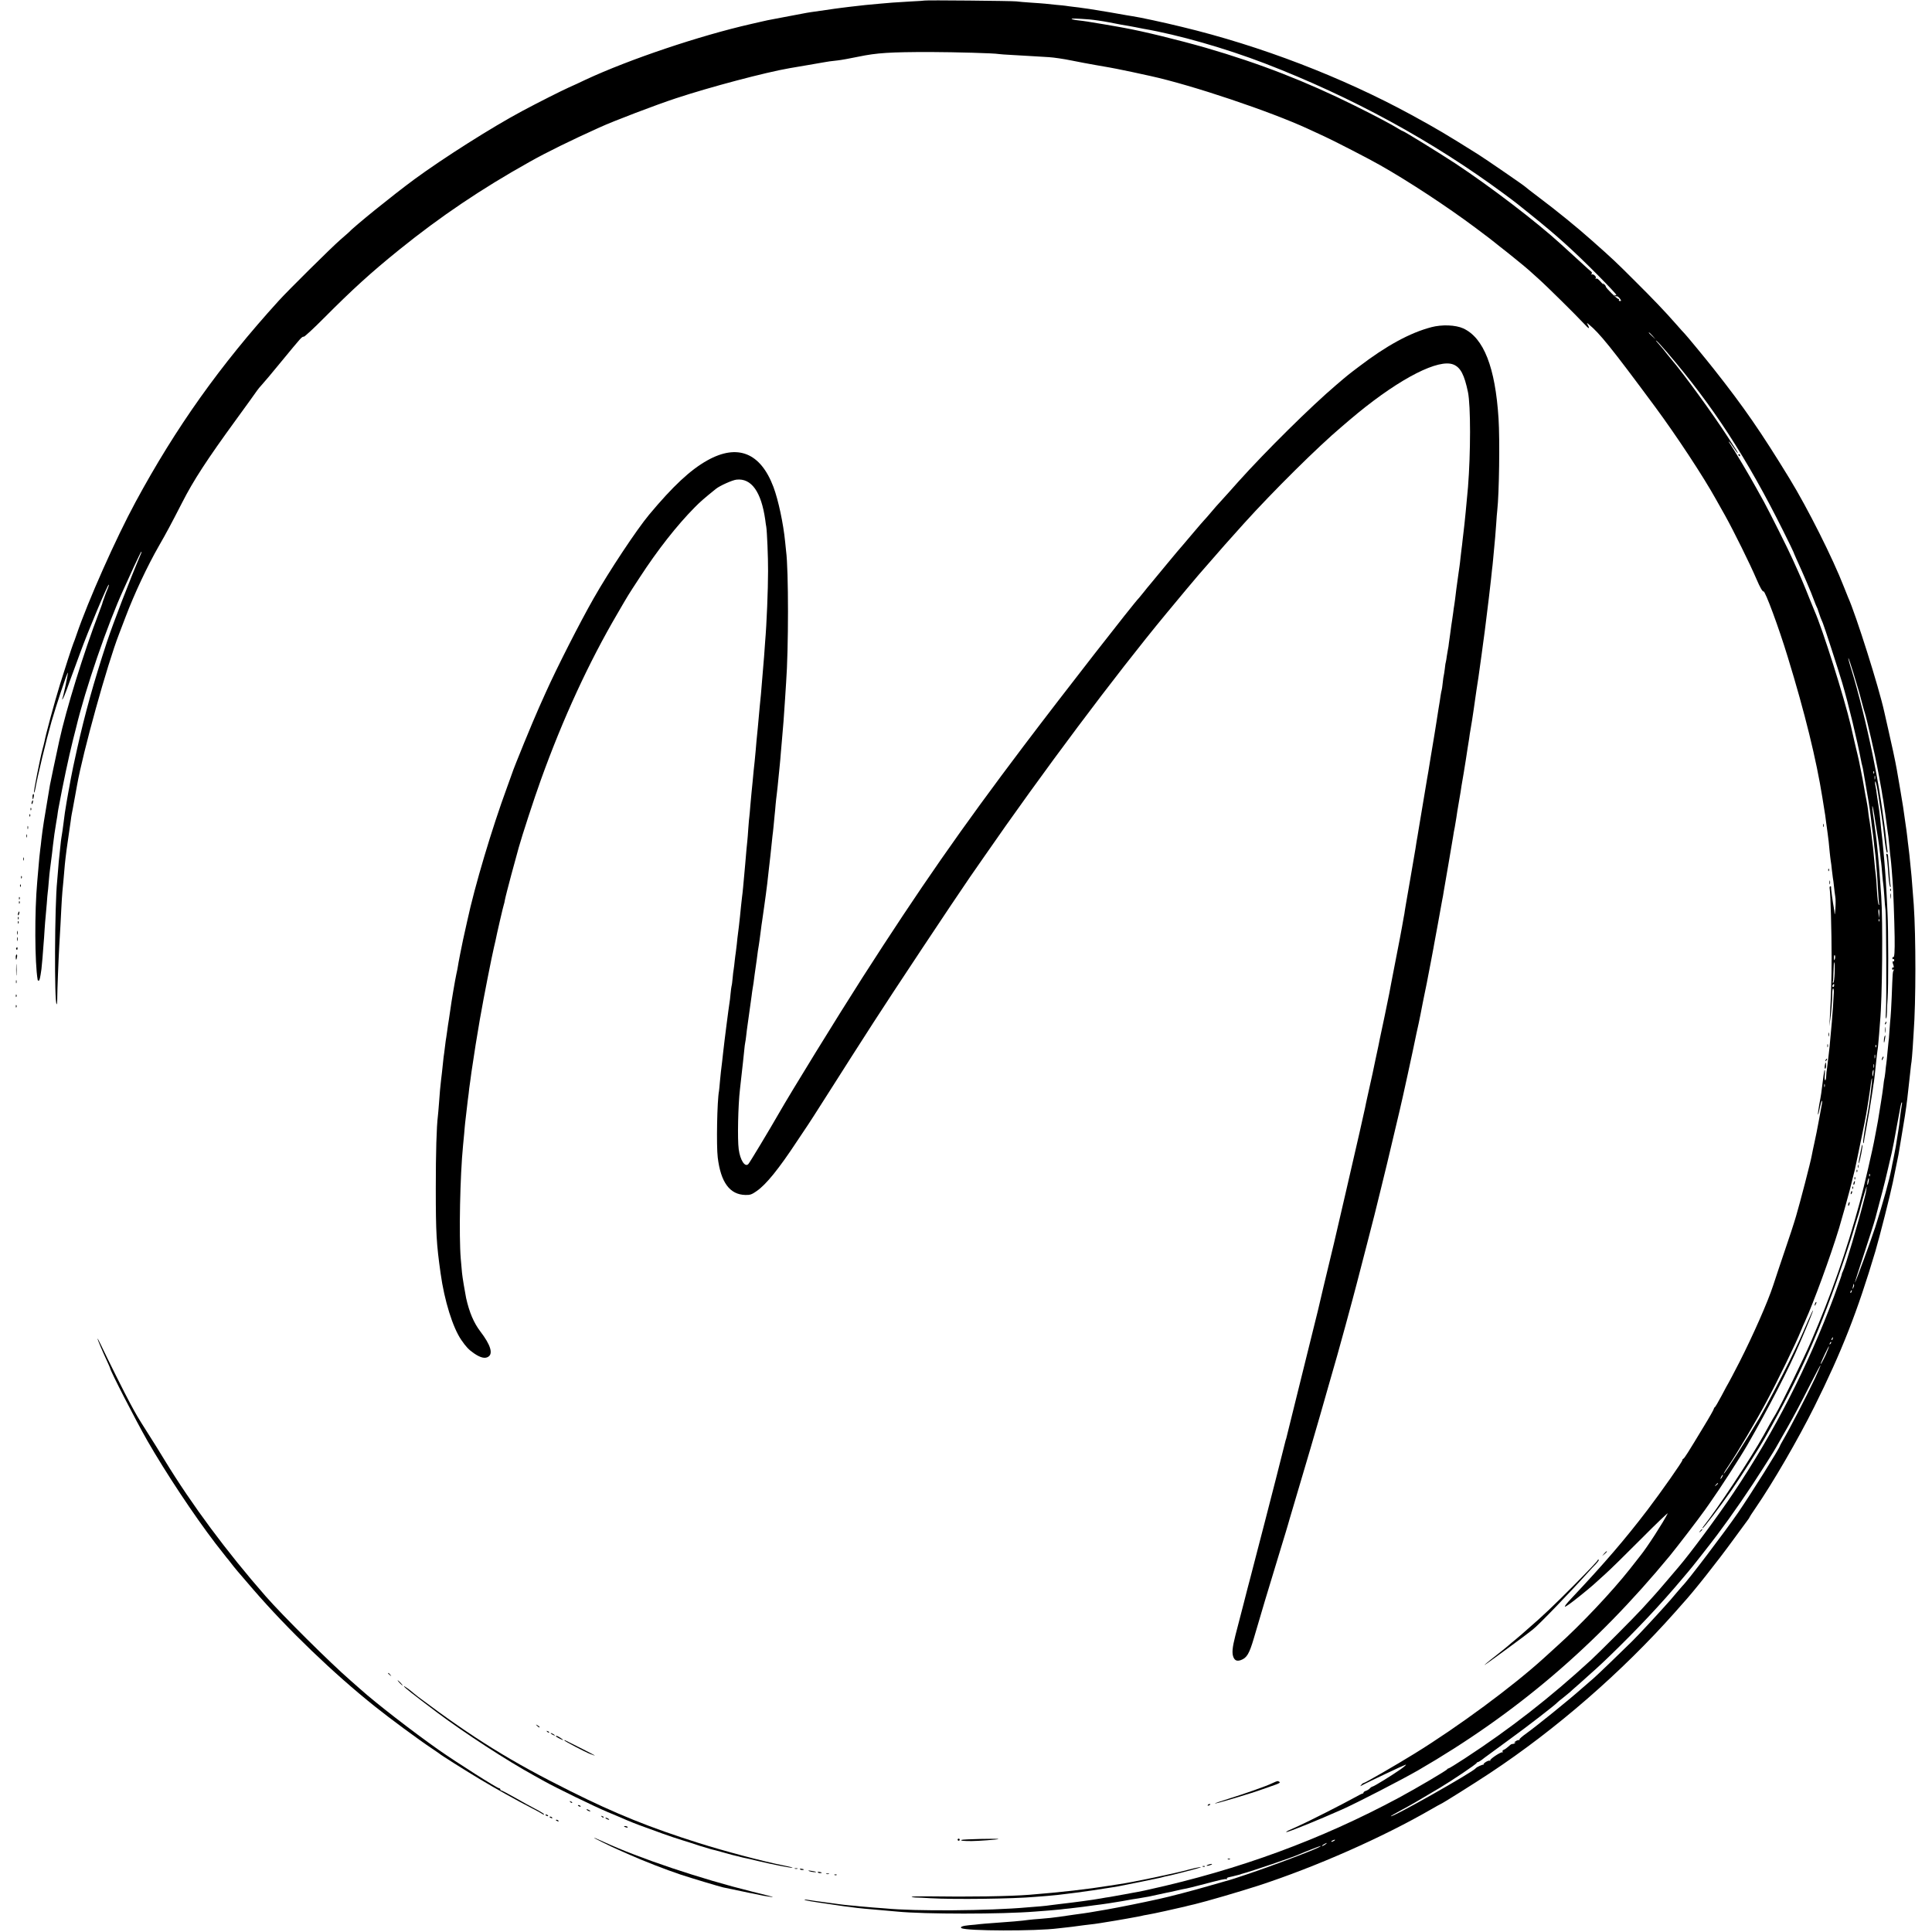
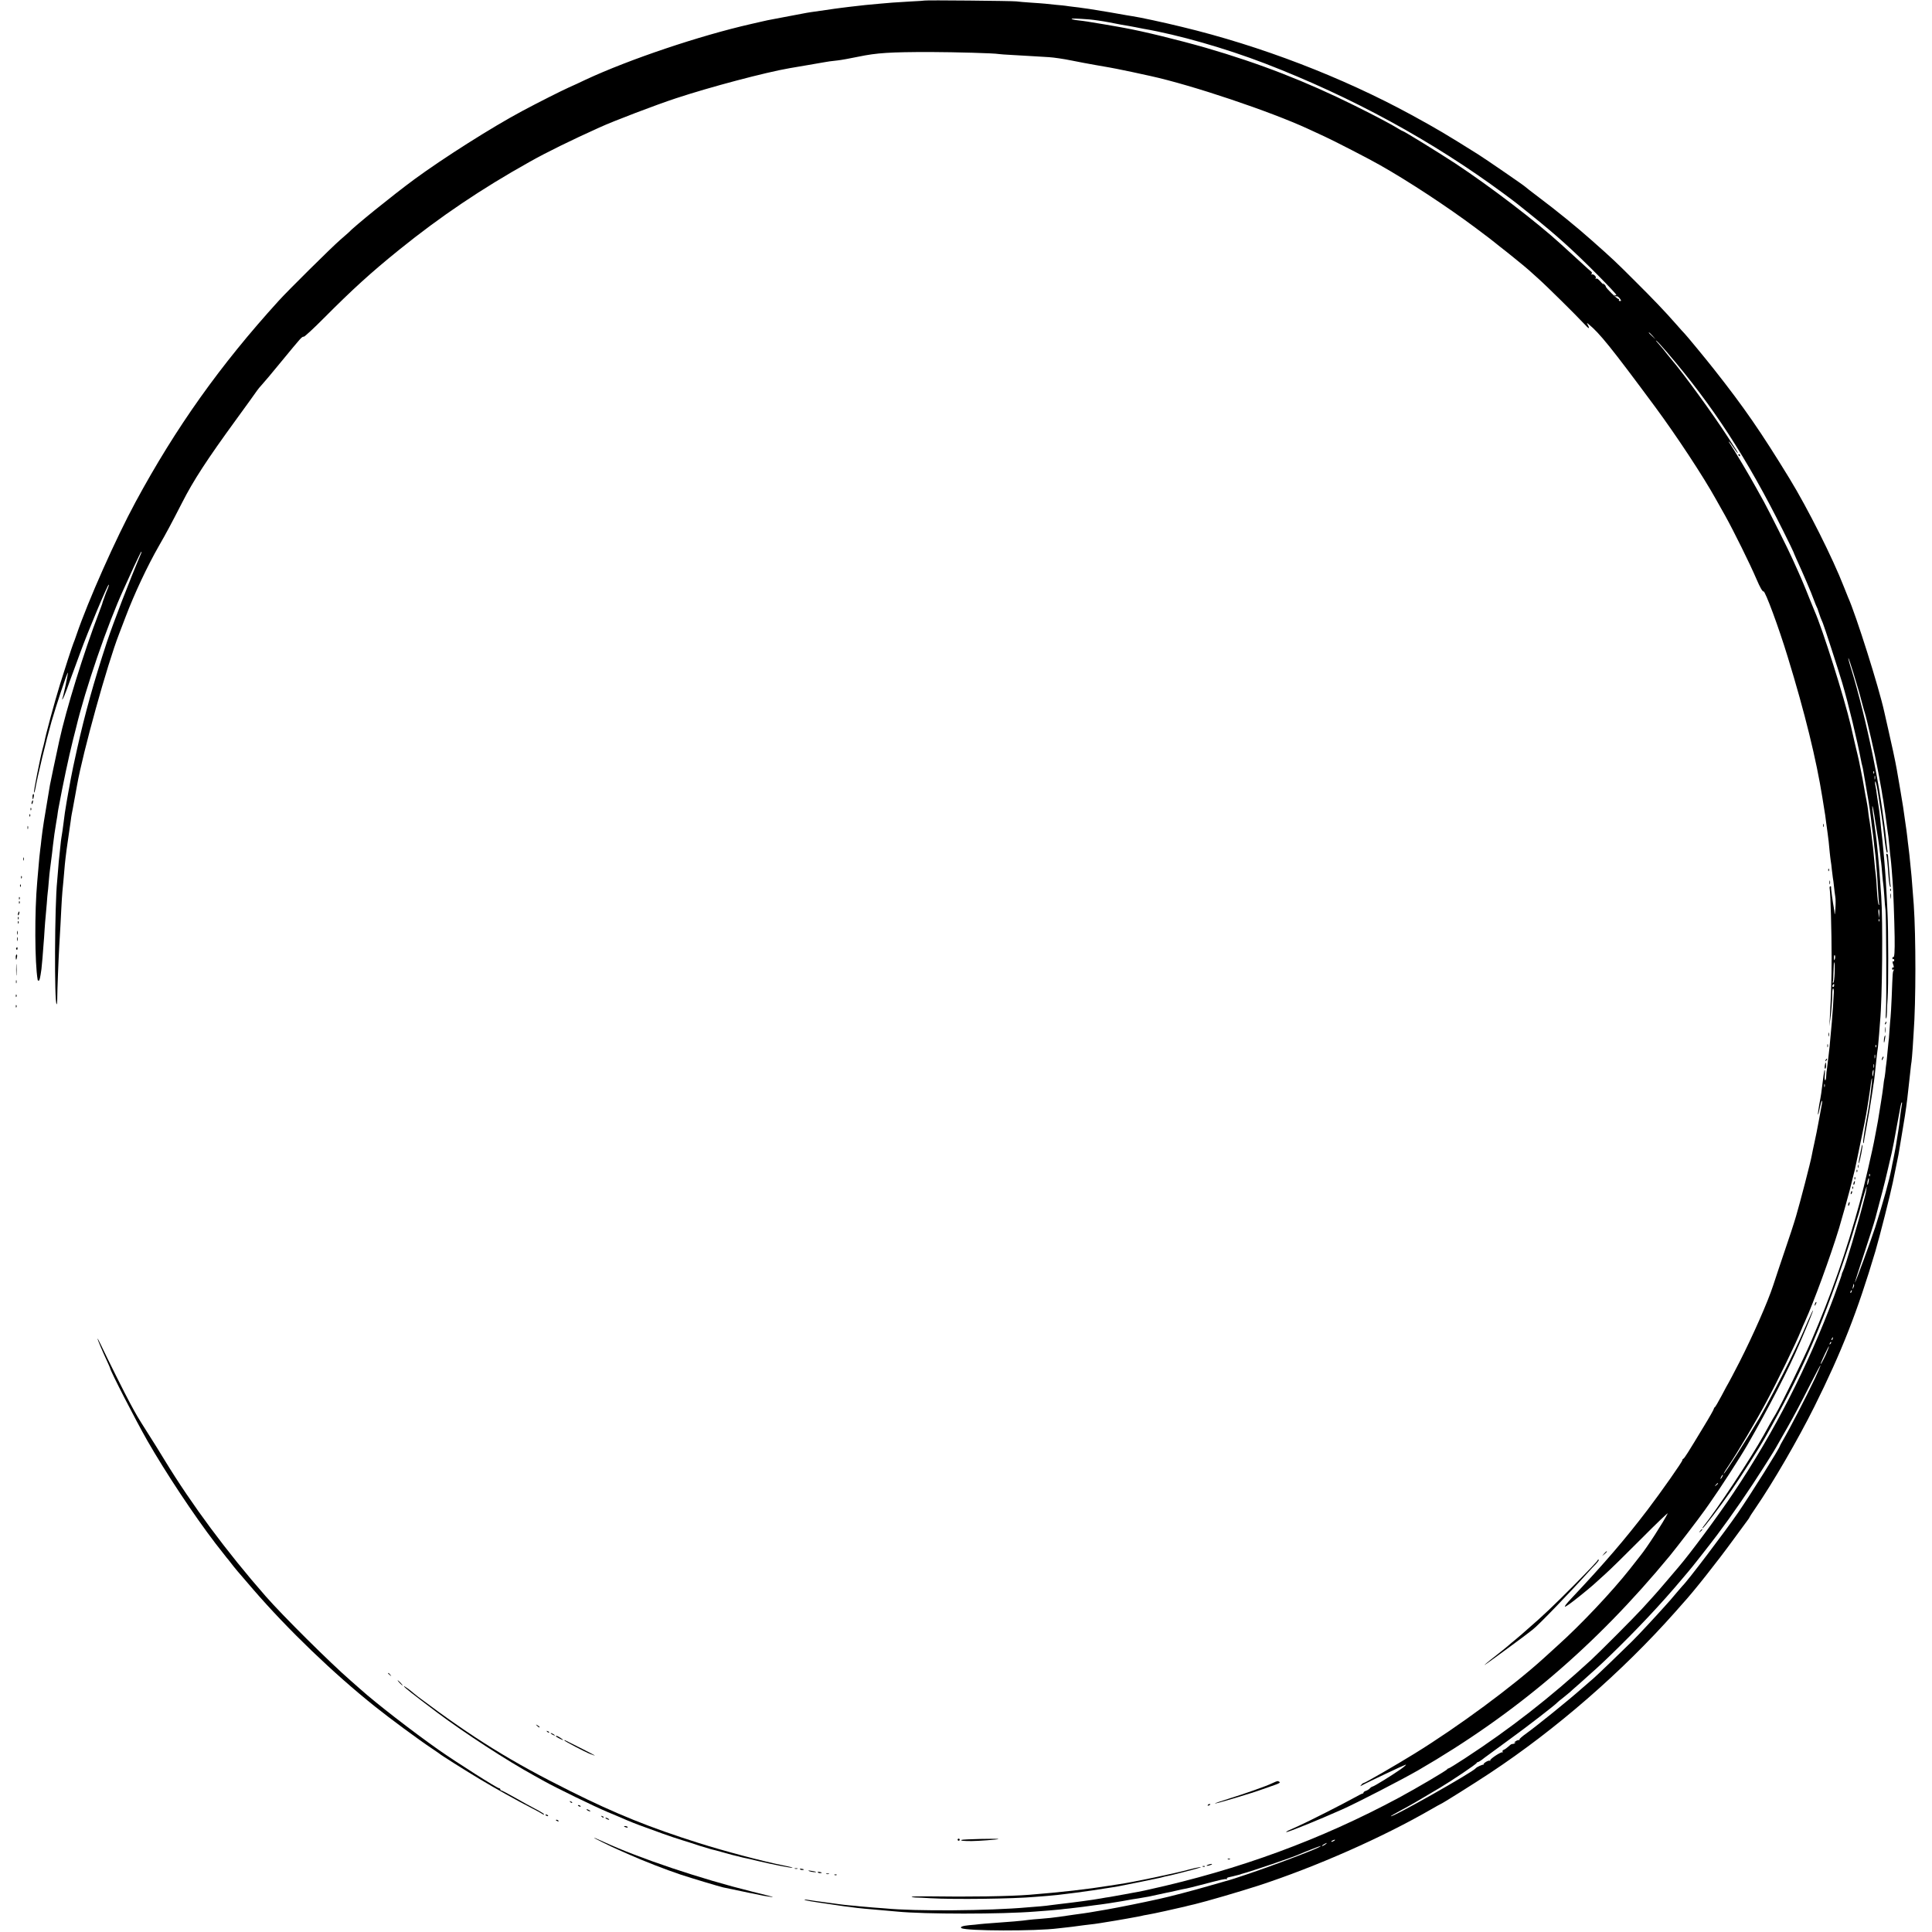
<svg xmlns="http://www.w3.org/2000/svg" version="1.0" width="1842pt" height="1842pt" viewBox="0 0 1842 1842" preserveAspectRatio="xMidYMid meet">
  <g transform="translate(0,1842) scale(0.1,-0.1)" fill="#000000" stroke="none">
    <path d="M8818 18415 c-1 -1 -63 -6 -136 -9 -74 -4 -152 -9 -175 -11 -23 -2 -76 -7 -117 -10 -105 -9 -174 -16 -290 -30 -19 -3 -55 -7 -80 -10 -25 -3 -92 -12 -150 -21 -58 -8 -121 -17 -140 -20 -19 -3 -57 -9 -85 -15 -27 -5 -111 -21 -185 -35 -147 -28 -165 -31 -195 -39 -11 -2 -58 -13 -105 -24 -492 -112 -1160 -337 -1575 -530 -49 -24 -121 -57 -160 -74 -71 -32 -292 -143 -445 -225 -285 -152 -752 -448 -1030 -652 -210 -155 -574 -449 -630 -510 -3 -3 -39 -35 -80 -70 -78 -68 -499 -484 -585 -580 -557 -613 -978 -1205 -1362 -1915 -189 -349 -453 -943 -563 -1265 -12 -36 -26 -74 -31 -85 -10 -24 -84 -250 -127 -390 -53 -172 -137 -482 -148 -545 -3 -14 -11 -47 -19 -75 -22 -81 -87 -407 -81 -412 2 -3 8 12 12 33 22 125 104 466 155 644 42 146 150 472 156 467 4 -5 -44 -234 -54 -251 -4 -7 -3 -8 4 -1 6 6 24 48 41 95 17 47 49 137 73 200 23 63 48 131 55 150 71 196 263 654 271 646 3 -2 -2 -19 -10 -38 -8 -18 -19 -46 -25 -63 -6 -16 -13 -39 -18 -50 -4 -11 -8 -24 -9 -30 -2 -5 -16 -46 -33 -90 -145 -379 -312 -920 -377 -1218 -37 -170 -84 -395 -89 -422 -59 -348 -68 -406 -82 -525 -2 -25 -7 -63 -10 -85 -3 -22 -7 -58 -9 -80 -4 -44 -15 -168 -20 -230 -26 -288 -24 -773 4 -937 0 -5 5 -8 10 -8 8 0 14 24 26 110 2 14 6 61 10 105 3 44 8 103 10 130 3 28 7 91 10 140 3 50 8 106 10 125 2 19 7 76 11 125 3 50 8 97 9 105 2 8 6 56 10 105 4 50 9 99 11 110 2 11 6 43 9 70 3 28 8 66 11 86 2 20 7 56 9 80 4 42 23 175 30 211 2 9 7 38 11 65 3 26 8 57 10 68 47 253 98 491 139 657 15 57 28 110 30 118 89 373 300 988 455 1325 17 39 61 134 97 213 36 78 68 142 70 142 3 0 3 -6 0 -12 -115 -271 -265 -661 -329 -853 -124 -378 -207 -675 -284 -1020 -23 -102 -54 -248 -58 -275 -3 -19 -8 -46 -11 -60 -3 -14 -9 -51 -15 -82 -6 -32 -12 -70 -15 -85 -10 -56 -24 -149 -29 -198 -6 -48 -15 -113 -21 -145 -2 -8 -6 -46 -10 -85 -4 -38 -8 -81 -10 -95 -2 -14 -7 -63 -10 -110 -4 -47 -9 -101 -10 -120 -24 -231 -28 -1161 -5 -1175 3 -2 6 26 6 63 0 67 12 371 19 492 9 156 16 272 20 365 3 55 7 125 10 155 3 30 7 78 10 105 13 155 16 183 20 215 3 19 7 55 10 80 4 25 8 56 10 70 11 76 26 179 30 208 2 18 6 45 9 60 3 15 8 41 11 57 3 17 7 39 9 50 2 11 7 40 12 65 4 25 8 47 9 50 1 3 5 25 9 50 56 318 289 1157 401 1445 12 33 41 107 63 165 83 219 207 483 317 675 74 129 110 196 220 410 109 215 240 415 516 794 101 139 191 263 199 276 9 13 30 39 47 57 17 18 100 116 183 218 198 240 197 240 217 240 8 0 95 80 192 178 272 273 446 432 721 654 388 313 780 578 1240 835 161 91 392 204 664 327 135 62 545 218 731 279 327 108 852 247 1084 287 31 5 110 19 176 30 66 12 134 23 150 26 17 3 41 7 55 9 14 2 48 6 77 9 29 3 119 19 200 36 173 36 298 44 683 44 241 -1 609 -11 651 -19 9 -2 65 -6 125 -9 60 -4 145 -8 189 -11 44 -3 119 -7 166 -10 47 -3 142 -17 210 -31 68 -14 176 -34 239 -45 123 -21 148 -26 195 -35 24 -4 257 -53 325 -69 397 -87 1142 -338 1500 -503 36 -17 108 -50 160 -74 85 -39 424 -213 525 -271 276 -156 639 -395 910 -597 105 -78 192 -145 195 -149 3 -3 23 -19 45 -36 38 -28 249 -199 271 -220 6 -5 46 -41 89 -80 83 -74 358 -346 438 -432 46 -51 59 -54 35 -10 -11 21 -10 21 7 7 105 -85 217 -224 636 -790 203 -275 457 -660 579 -880 20 -36 60 -108 90 -160 82 -148 234 -455 296 -600 34 -80 59 -123 68 -119 15 7 144 -340 231 -626 162 -527 273 -980 330 -1340 9 -55 18 -111 20 -125 3 -14 10 -61 15 -105 6 -44 13 -93 15 -110 6 -40 14 -110 20 -182 3 -32 8 -69 10 -83 3 -14 7 -50 10 -80 4 -30 8 -66 10 -80 3 -14 8 -52 11 -85 3 -33 9 -76 12 -95 4 -19 4 -71 1 -115 -3 -44 -7 -64 -8 -45 -1 19 -4 42 -6 50 -10 52 -30 193 -27 203 1 4 -3 7 -8 7 -6 0 -8 -12 -5 -27 8 -47 18 -409 18 -648 0 -209 -5 -358 -17 -580 l-5 -80 9 65 c10 69 18 175 19 253 1 27 5 46 9 43 5 -3 7 -20 6 -38 -1 -18 -5 -81 -8 -139 -4 -59 -9 -124 -11 -145 -2 -22 -6 -70 -10 -109 -8 -96 -16 -176 -20 -201 -2 -11 -7 -52 -11 -90 -4 -38 -9 -72 -10 -76 -1 -5 -2 -24 -3 -43 0 -19 -5 -35 -9 -35 -5 0 -7 23 -4 50 2 28 2 50 -1 50 -4 0 -12 -53 -33 -224 -2 -16 -11 -67 -20 -114 -8 -46 -13 -86 -11 -88 3 -3 10 25 17 61 7 36 16 67 20 70 4 3 4 -14 -1 -38 -4 -23 -17 -94 -29 -157 -11 -63 -30 -155 -41 -205 -11 -49 -22 -103 -25 -120 -9 -56 -114 -459 -150 -580 -19 -66 -67 -212 -106 -325 -38 -113 -89 -263 -112 -335 -51 -157 -192 -476 -322 -732 -53 -103 -100 -192 -104 -198 -4 -5 -33 -59 -65 -120 -32 -60 -62 -112 -67 -113 -4 -2 -8 -9 -8 -14 0 -6 -45 -86 -101 -177 -145 -240 -180 -296 -190 -299 -5 -2 -9 -8 -9 -14 0 -14 -201 -301 -332 -473 -212 -278 -409 -508 -722 -840 -108 -115 -84 -110 71 14 54 43 114 93 133 110 19 18 71 64 115 104 44 39 199 191 344 337 145 146 258 254 251 240 -44 -87 -196 -323 -262 -404 -9 -12 -53 -68 -98 -125 -173 -219 -466 -529 -685 -726 -49 -44 -109 -99 -134 -122 -299 -272 -816 -654 -1236 -913 -170 -105 -472 -280 -485 -280 -4 0 -14 -7 -21 -17 -13 -15 -12 -15 6 -5 39 23 393 190 416 197 13 4 -8 -16 -48 -44 -81 -57 -248 -160 -266 -164 -7 -1 -19 -9 -27 -18 -8 -9 -25 -19 -37 -23 -13 -4 -23 -12 -23 -17 0 -5 -4 -9 -9 -9 -5 0 -41 -18 -80 -40 -98 -55 -441 -229 -531 -269 -103 -45 -121 -54 -116 -58 6 -7 314 118 531 215 138 61 572 285 728 375 929 538 1688 1184 2396 2042 79 97 267 342 337 440 7 11 28 40 45 64 95 134 288 432 359 555 200 347 396 728 495 961 9 22 21 49 26 60 48 111 108 259 105 262 -2 2 -22 -41 -45 -94 -77 -177 -95 -216 -179 -388 -66 -136 -235 -455 -287 -544 -125 -211 -330 -531 -340 -531 -3 0 16 33 43 72 91 135 262 424 363 613 103 191 287 569 329 676 10 26 28 66 39 90 82 180 242 616 325 889 24 79 93 326 101 360 2 8 13 53 25 100 12 47 23 92 25 100 2 8 21 101 43 205 37 175 65 315 76 390 3 17 10 59 15 95 6 36 13 90 17 120 3 30 9 57 11 60 9 9 -20 -234 -43 -350 -26 -136 -45 -263 -39 -268 3 -3 5 -1 5 5 0 5 11 70 25 144 30 168 33 182 41 238 4 25 8 53 10 63 1 9 6 38 10 65 3 26 8 56 10 66 2 10 8 64 14 120 6 56 13 119 15 140 3 20 7 54 10 75 2 20 7 75 11 122 3 47 8 101 9 120 21 212 28 960 11 1195 -5 66 -10 143 -12 170 -8 125 -30 355 -39 415 -2 14 -7 48 -10 75 -3 28 -11 83 -17 123 -6 40 -9 75 -6 77 2 3 15 -62 27 -143 13 -81 25 -156 27 -167 8 -54 14 -97 20 -150 3 -32 7 -66 9 -75 2 -10 6 -57 10 -106 4 -49 9 -97 11 -107 2 -10 6 -62 10 -115 3 -53 8 -110 11 -127 7 -48 11 -883 4 -962 -3 -40 -3 -73 1 -73 5 0 8 28 9 63 0 34 3 91 6 127 8 104 8 650 -1 820 -11 239 -20 380 -31 500 -2 19 -6 69 -10 110 -3 41 -8 86 -10 100 -4 31 -13 115 -20 195 -3 33 -10 85 -15 115 -5 30 -12 78 -16 105 -3 28 -9 67 -14 88 -4 20 -4 37 0 37 4 0 15 -46 24 -102 9 -57 18 -114 20 -128 6 -31 25 -163 31 -210 2 -19 9 -81 16 -137 7 -57 16 -103 21 -103 5 0 6 10 3 23 -2 12 -7 45 -9 72 -9 89 -16 149 -21 180 -3 17 -7 48 -10 70 -2 22 -12 85 -20 140 -9 55 -18 112 -20 126 -4 29 -41 229 -50 269 -2 14 -8 39 -11 55 -58 283 -135 592 -200 804 -20 62 -34 115 -31 117 2 2 23 -60 47 -139 23 -78 46 -153 50 -167 4 -14 18 -63 30 -110 12 -47 26 -96 31 -110 13 -38 102 -423 115 -500 2 -14 11 -59 19 -100 7 -41 19 -103 25 -137 5 -35 12 -75 15 -90 8 -46 33 -224 40 -282 4 -30 8 -61 10 -70 1 -9 6 -54 10 -101 4 -47 9 -94 11 -105 2 -11 6 -58 10 -105 3 -47 7 -101 9 -120 5 -49 17 -370 19 -523 2 -139 -2 -199 -13 -192 -4 2 -8 -2 -8 -10 0 -8 4 -12 9 -9 4 3 8 -2 8 -11 0 -9 -4 -14 -9 -11 -5 4 -8 -2 -6 -11 2 -10 4 -18 5 -18 1 0 3 -8 5 -18 2 -9 -1 -15 -6 -11 -5 3 -9 -2 -9 -11 0 -10 5 -13 12 -9 7 5 8 3 3 -7 -10 -15 -10 -18 -19 -254 -4 -93 -9 -181 -11 -195 -2 -14 -6 -69 -10 -123 -3 -54 -8 -105 -10 -115 -1 -9 -6 -55 -10 -101 -4 -47 -9 -94 -11 -105 -2 -11 -6 -47 -9 -80 -4 -33 -8 -62 -10 -65 -1 -3 -6 -33 -9 -66 -4 -33 -13 -98 -21 -145 -21 -128 -27 -163 -30 -186 -2 -11 -8 -45 -14 -75 -6 -30 -13 -65 -15 -79 -19 -109 -105 -481 -145 -625 -129 -472 -271 -878 -464 -1325 -70 -162 -283 -599 -337 -691 -16 -25 -43 -73 -61 -105 -18 -33 -41 -75 -52 -94 -126 -227 -443 -706 -579 -877 -6 -7 -8 -13 -5 -13 10 0 171 212 274 360 97 140 270 411 328 515 335 595 522 1019 752 1700 41 121 76 229 78 239 4 17 25 86 56 183 5 18 12 40 14 50 5 26 55 196 60 208 5 9 -3 -46 -9 -70 -2 -5 -6 -23 -10 -40 -55 -221 -185 -660 -206 -697 -6 -10 -10 -22 -10 -28 0 -6 -34 -101 -75 -213 -249 -665 -567 -1287 -959 -1872 -146 -218 -408 -572 -522 -705 -12 -14 -63 -74 -115 -135 -51 -60 -111 -130 -134 -154 -22 -25 -67 -74 -100 -110 -69 -76 -404 -412 -485 -487 -392 -360 -774 -658 -1203 -938 -81 -53 -151 -96 -156 -96 -5 0 -11 -4 -13 -8 -4 -11 -293 -181 -458 -270 -748 -402 -1524 -687 -2390 -878 -19 -4 -37 -8 -40 -9 -59 -12 -90 -18 -110 -21 -14 -3 -47 -9 -75 -14 -69 -13 -104 -19 -145 -26 -19 -2 -57 -9 -85 -14 -62 -12 -271 -40 -398 -54 -26 -3 -62 -8 -80 -10 -17 -3 -61 -8 -97 -11 -36 -3 -92 -7 -125 -10 -364 -33 -1073 -38 -1355 -10 -19 2 -73 6 -120 9 -47 4 -103 9 -125 11 -22 3 -65 7 -95 9 -30 3 -71 7 -90 10 -19 3 -89 12 -155 21 -66 9 -136 18 -155 22 -19 3 -33 3 -29 0 4 -6 70 -17 244 -42 23 -3 50 -7 61 -9 12 -2 45 -7 75 -11 30 -3 65 -8 79 -10 31 -5 158 -18 310 -30 41 -4 92 -8 112 -10 260 -26 999 -26 1318 0 30 2 89 7 130 10 41 3 91 8 110 10 19 3 60 7 90 10 30 3 87 10 125 15 39 6 87 12 109 15 72 8 203 28 269 40 15 3 39 7 55 10 15 3 56 10 92 15 104 17 117 20 182 35 35 8 74 16 88 19 14 2 55 11 93 20 37 9 81 18 99 21 17 3 72 17 122 30 217 57 249 64 259 58 5 -3 7 -1 4 4 -4 6 5 13 21 16 15 3 38 8 52 12 14 3 32 8 40 10 8 2 16 4 18 5 1 2 5 3 10 4 95 25 483 157 547 186 37 17 199 80 204 80 50 -3 -728 -290 -908 -336 -9 -2 -86 -24 -171 -49 -123 -36 -366 -100 -460 -120 -172 -38 -376 -79 -495 -100 -83 -14 -159 -27 -170 -29 -18 -3 -72 -11 -148 -21 -35 -5 -104 -15 -137 -20 -45 -7 -124 -15 -190 -20 -36 -2 -81 -7 -100 -9 -59 -9 -201 -21 -350 -31 -47 -3 -101 -8 -120 -10 -19 -3 -64 -7 -100 -10 -63 -6 -91 -17 -73 -28 46 -28 709 -30 923 -2 19 2 60 7 90 10 30 3 66 8 80 10 14 2 48 7 75 10 79 9 128 15 155 20 14 3 39 7 55 9 93 14 339 58 344 61 4 2 27 6 51 10 25 4 103 20 174 36 70 16 138 31 150 34 11 2 41 9 66 16 25 6 52 12 60 14 115 28 421 117 610 178 547 179 1180 458 1647 728 47 27 86 49 88 49 8 0 319 195 470 295 632 418 1260 965 1765 1534 36 41 70 79 75 85 97 105 327 395 484 611 72 99 135 185 141 192 5 7 10 14 10 17 0 2 24 40 54 83 171 249 408 658 565 973 261 525 410 905 581 1480 40 136 142 537 166 655 8 41 28 137 45 220 6 28 13 64 15 80 3 17 14 84 25 150 33 196 33 200 43 270 7 48 13 101 21 175 3 30 8 71 10 90 2 19 7 60 10 90 3 30 7 66 10 80 2 14 7 72 11 130 4 58 8 123 9 145 22 298 22 912 1 1220 -9 118 -17 223 -21 270 -3 28 -8 77 -11 110 -6 66 -12 121 -19 175 -3 19 -7 58 -10 85 -3 28 -12 97 -21 155 -8 58 -17 121 -20 140 -6 37 -50 304 -60 355 -15 85 -50 246 -81 380 -19 83 -36 158 -38 168 -51 233 -270 926 -345 1092 -5 11 -23 56 -40 100 -107 275 -346 751 -520 1035 -269 440 -433 678 -719 1040 -68 87 -267 328 -280 340 -4 3 -40 43 -81 90 -110 125 -216 236 -391 410 -187 187 -215 213 -416 391 -136 121 -331 280 -503 409 -69 52 -127 97 -130 101 -10 11 -368 257 -445 306 -316 198 -385 239 -635 376 -666 363 -1440 660 -2192 841 -175 43 -409 93 -473 102 -16 2 -41 6 -55 9 -44 9 -259 45 -355 60 -22 3 -51 7 -65 9 -14 3 -52 7 -85 11 -32 4 -66 8 -75 10 -8 1 -49 6 -90 9 -41 4 -88 9 -105 11 -16 2 -77 6 -135 10 -58 4 -121 9 -140 12 -41 5 -867 13 -872 8z m1567 -180 c44 -4 127 -16 184 -27 57 -11 114 -22 125 -24 60 -10 84 -14 130 -23 28 -6 62 -12 76 -15 336 -58 779 -185 1160 -331 828 -319 1601 -741 2278 -1242 62 -46 121 -90 130 -98 9 -7 69 -55 132 -106 244 -196 395 -332 633 -571 97 -98 177 -183 177 -189 0 -6 -5 -7 -12 -3 -7 4 -8 3 -4 -4 4 -6 12 -9 19 -7 7 3 20 -7 30 -20 16 -22 16 -25 2 -25 -9 0 -13 5 -10 10 3 6 1 10 -5 10 -14 0 -120 105 -120 118 0 5 -8 16 -17 23 -16 12 -17 12 -8 -1 6 -9 2 -7 -7 5 -37 43 -51 54 -61 48 -6 -4 -7 -1 -3 6 9 14 -24 42 -38 34 -5 -4 -6 0 -1 7 4 7 3 15 -3 19 -5 3 -56 49 -112 101 -57 52 -112 103 -124 113 -11 10 -37 33 -56 51 -231 211 -669 546 -1005 768 -151 99 -490 308 -500 308 -3 0 -22 10 -43 23 -62 39 -207 116 -412 218 -467 232 -908 404 -1425 554 -262 75 -597 157 -775 189 -19 3 -46 8 -60 11 -24 5 -221 38 -290 49 -19 3 -60 9 -90 12 -30 3 -58 9 -62 13 -8 7 42 5 167 -4z m5371 -3017 l29 -33 -32 29 c-18 17 -33 31 -33 33 0 8 8 1 36 -29z m139 -158 c434 -506 759 -1005 1107 -1703 54 -108 98 -199 98 -202 0 -2 11 -28 24 -57 71 -155 146 -331 166 -388 13 -36 27 -69 30 -75 4 -5 13 -28 19 -50 12 -38 25 -72 40 -105 10 -20 153 -462 185 -570 59 -200 142 -544 181 -748 2 -13 6 -31 9 -40 3 -9 8 -33 11 -52 3 -19 14 -84 25 -145 11 -60 21 -123 24 -140 2 -16 7 -48 11 -70 3 -22 7 -56 10 -75 6 -56 16 -133 20 -159 2 -14 7 -52 10 -85 3 -34 8 -72 10 -86 3 -14 7 -61 11 -105 3 -44 7 -93 9 -110 2 -16 6 -86 10 -155 3 -69 9 -132 11 -140 3 -10 2 -11 -4 -5 -6 6 -13 66 -17 134 -4 69 -8 132 -10 140 -3 16 -12 104 -20 196 -4 48 -10 100 -20 178 -3 20 -7 56 -10 80 -3 23 -8 53 -10 67 -3 14 -7 43 -10 65 -6 58 -16 118 -20 135 -2 8 -6 29 -9 45 -15 93 -35 200 -61 325 -3 14 -21 93 -41 175 -19 83 -37 159 -39 170 -62 265 -270 922 -345 1090 -5 11 -27 65 -49 120 -22 55 -47 118 -57 140 -10 22 -18 42 -19 45 -1 3 -14 32 -28 64 -15 33 -39 87 -54 120 -37 85 -222 454 -275 551 -25 44 -58 105 -75 135 -59 108 -212 366 -245 413 -11 15 -17 27 -14 27 3 0 22 -25 42 -55 20 -30 39 -55 41 -55 6 0 2 6 -95 155 -143 221 -418 599 -535 736 -12 14 -35 43 -52 64 -16 21 -34 44 -40 50 -57 64 -67 77 -51 65 11 -8 56 -58 101 -110z m1972 -4012 c-3 -8 -6 -5 -6 6 -1 11 2 17 5 13 3 -3 4 -12 1 -19z m10 -55 c-3 -10 -5 -4 -5 12 0 17 2 24 5 18 2 -7 2 -21 0 -30z m41 -1289 l-3 -39 -5 47 c-3 26 -1 43 3 39 5 -5 7 -26 5 -47z m-1 -66 c-3 -8 -6 -5 -6 6 -1 11 2 17 5 13 3 -3 4 -12 1 -19z m-420 -348 c-5 -31 -13 -32 -12 -1 0 16 3 27 7 25 4 -3 6 -14 5 -24z m-5 -144 c-2 -55 -8 -96 -13 -96 -6 0 -8 4 -5 8 3 5 6 50 7 100 1 50 4 90 8 88 3 -2 5 -47 3 -100z m-5 -121 c0 -8 -4 -15 -9 -15 -10 0 -11 14 -1 23 9 10 10 9 10 -8z m400 -587 c-3 -8 -6 -5 -6 6 -1 11 2 17 5 13 3 -3 4 -12 1 -19z m-10 -105 c-3 -10 -5 -4 -5 12 0 17 2 24 5 18 2 -7 2 -21 0 -30z m-10 -90 c-3 -10 -5 -4 -5 12 0 17 2 24 5 18 2 -7 2 -21 0 -30z m-6 -60 c-4 -28 -6 -32 -9 -15 -3 22 3 52 11 52 1 0 1 -17 -2 -37z m-464 -125 c-3 -7 -5 -2 -5 12 0 14 2 19 5 13 2 -7 2 -19 0 -25z m732 -192 c-4 -24 -11 -70 -14 -102 -3 -33 -10 -88 -16 -124 -10 -63 -12 -78 -24 -150 -3 -19 -13 -69 -21 -110 -9 -41 -18 -86 -20 -100 -21 -111 -81 -328 -155 -560 -42 -130 -190 -533 -194 -528 -1 2 37 123 86 270 48 146 97 299 108 340 53 197 91 343 115 448 15 63 33 142 41 175 8 33 31 150 50 260 37 204 41 225 48 225 3 0 1 -20 -4 -44z m-302 -658 c-3 -8 -6 -5 -6 6 -1 11 2 17 5 13 3 -3 4 -12 1 -19z m-12 -58 c-9 -41 -17 -33 -9 9 4 17 9 30 11 27 3 -2 2 -19 -2 -36z m-145 -1007 c-11 -17 -11 -17 -6 0 3 10 6 24 7 30 0 9 2 9 5 0 3 -7 0 -20 -6 -30z m-17 -38 c-3 -9 -8 -14 -10 -11 -3 3 -2 9 2 15 9 16 15 13 8 -4z m-180 -450 c-3 -9 -8 -14 -10 -11 -3 3 -2 9 2 15 9 16 15 13 8 -4z m-22 -48 c-10 -9 -11 -8 -5 6 3 10 9 15 12 12 3 -3 0 -11 -7 -18z m-42 -99 c-28 -62 -60 -118 -48 -82 13 35 74 162 77 159 2 -2 -11 -37 -29 -77z m-105 -230 c-86 -181 -241 -481 -304 -588 -16 -28 -30 -53 -30 -55 0 -18 -272 -452 -399 -637 -128 -186 -487 -659 -530 -698 -3 -3 -28 -32 -56 -65 -27 -33 -52 -62 -55 -65 -3 -3 -25 -27 -49 -55 -92 -103 -258 -282 -322 -345 -104 -103 -333 -323 -360 -346 -13 -11 -68 -59 -121 -105 -124 -110 -425 -353 -522 -423 -41 -29 -72 -56 -69 -60 4 -3 0 -6 -8 -6 -9 0 -24 -7 -35 -16 -10 -8 -12 -12 -4 -8 9 4 12 3 7 -2 -5 -5 -13 -10 -18 -10 -5 -1 -12 -2 -17 -3 -4 0 -18 -11 -32 -24 -14 -13 -33 -26 -43 -30 -11 -4 -15 -12 -11 -18 4 -7 3 -10 -2 -6 -13 7 -126 -68 -116 -78 4 -5 2 -5 -4 -2 -12 7 -67 -26 -59 -36 3 -4 2 -5 -1 -2 -7 4 -65 -22 -74 -34 -31 -39 -810 -479 -810 -457 0 2 44 28 98 57 92 49 137 75 367 212 119 71 349 226 353 238 2 5 8 9 13 9 6 0 34 18 62 41 29 22 138 102 243 178 158 114 435 328 454 351 3 3 27 24 55 45 27 22 55 45 61 50 6 6 46 42 90 80 151 134 200 179 278 254 263 253 506 511 706 750 25 29 50 59 55 65 24 26 207 259 276 351 142 189 316 442 444 645 12 19 38 60 57 90 19 30 47 75 61 100 14 25 64 113 111 195 48 83 137 250 198 372 62 122 114 220 116 218 2 -2 -22 -59 -54 -127z m-884 -938 c-6 -11 -13 -20 -16 -20 -2 0 0 9 6 20 6 11 13 20 16 20 2 0 0 -9 -6 -20z m-40 -64 c0 -2 -8 -10 -17 -17 -16 -13 -17 -12 -4 4 13 16 21 21 21 13z m-3660 -3406 c-8 -5 -19 -10 -25 -10 -5 0 -3 5 5 10 8 5 20 10 25 10 6 0 3 -5 -5 -10z m-84 -35 c-11 -8 -25 -15 -30 -15 -6 1 0 7 14 15 32 19 40 18 16 0z" />
    <path d="M16575 14080 c3 -5 8 -10 11 -10 2 0 4 5 4 10 0 6 -5 10 -11 10 -5 0 -7 -4 -4 -10z" />
-     <path d="M13645 15300 c-202 -53 -428 -176 -692 -378 -99 -75 -96 -72 -213 -172 -240 -204 -671 -630 -935 -924 -5 -6 -46 -51 -90 -101 -44 -49 -87 -97 -95 -105 -8 -8 -40 -44 -70 -80 -30 -36 -62 -72 -70 -80 -8 -8 -51 -58 -95 -110 -44 -52 -92 -108 -106 -125 -15 -16 -89 -104 -164 -195 -75 -91 -144 -174 -153 -185 -10 -11 -35 -42 -57 -70 -22 -27 -42 -52 -45 -55 -49 -48 -722 -912 -1100 -1412 -596 -789 -990 -1355 -1537 -2208 -240 -375 -678 -1086 -803 -1305 -76 -133 -274 -463 -285 -473 -32 -34 -78 36 -92 141 -13 95 -6 419 12 572 2 17 7 57 10 90 7 62 11 102 19 170 2 22 7 69 11 105 3 36 8 72 10 80 2 8 7 40 10 70 3 30 8 66 10 80 6 39 35 251 41 295 2 22 7 51 9 65 6 33 12 73 20 140 4 30 9 62 10 70 1 8 6 40 10 70 8 67 14 107 20 140 4 23 8 56 21 155 2 22 7 51 9 65 2 14 7 45 10 70 4 25 8 56 10 70 12 85 22 158 30 225 2 22 9 78 14 125 6 47 13 110 16 140 9 91 16 153 20 190 3 19 7 59 10 88 3 28 7 76 10 105 3 28 8 77 10 107 3 30 7 71 10 90 5 39 12 106 20 190 3 30 7 75 10 100 3 25 7 77 10 115 3 39 8 90 10 115 12 128 20 238 30 395 4 61 8 130 10 155 24 322 24 1077 0 1255 -2 17 -6 56 -9 88 -17 175 -65 400 -112 525 -123 326 -342 414 -631 252 -162 -91 -326 -244 -554 -517 -119 -143 -381 -538 -529 -798 -131 -230 -350 -660 -455 -894 -25 -57 -54 -122 -65 -145 -57 -127 -239 -569 -260 -636 -5 -14 -25 -70 -45 -125 -146 -397 -308 -941 -380 -1275 -4 -19 -35 -160 -40 -180 -10 -44 -48 -238 -50 -258 -2 -13 -8 -45 -14 -70 -11 -49 -48 -267 -57 -337 -3 -22 -9 -65 -14 -95 -5 -30 -12 -75 -15 -100 -3 -25 -8 -56 -10 -70 -3 -14 -7 -45 -10 -70 -3 -25 -7 -61 -10 -80 -3 -19 -8 -55 -10 -80 -7 -70 -15 -142 -20 -180 -6 -46 -13 -126 -20 -225 -3 -44 -8 -96 -10 -115 -13 -105 -20 -347 -20 -690 0 -426 6 -527 46 -811 36 -260 116 -516 197 -634 47 -68 70 -92 120 -127 62 -43 107 -54 138 -33 47 30 20 115 -75 239 -64 84 -106 183 -137 321 -10 49 -36 203 -39 240 -2 22 -7 83 -12 135 -18 217 -7 788 22 1080 3 30 8 82 11 115 2 33 7 78 9 100 11 98 17 145 25 215 6 41 12 93 14 115 3 22 8 57 11 78 3 20 7 54 10 75 10 66 36 236 40 262 2 14 11 68 20 120 8 52 17 106 20 120 3 14 8 41 11 60 19 115 106 557 124 630 5 19 11 46 14 60 8 45 77 344 81 350 2 3 6 21 9 40 3 19 31 127 61 240 31 113 63 230 71 260 30 108 147 468 211 645 209 581 456 1118 730 1585 110 189 93 162 212 344 173 266 356 498 524 668 55 56 91 87 204 178 36 29 156 83 195 87 142 16 236 -116 274 -382 3 -27 8 -58 10 -68 7 -41 18 -292 17 -422 0 -174 -13 -503 -28 -675 -2 -36 -7 -99 -10 -140 -3 -41 -8 -95 -10 -120 -2 -25 -7 -79 -10 -120 -3 -41 -8 -95 -10 -120 -9 -84 -14 -145 -20 -210 -3 -36 -8 -85 -10 -110 -12 -118 -15 -150 -20 -215 -3 -38 -8 -86 -10 -105 -6 -49 -13 -124 -20 -200 -3 -36 -8 -81 -10 -100 -2 -19 -7 -73 -11 -120 -3 -47 -8 -92 -9 -102 -2 -9 -6 -58 -10 -110 -3 -51 -8 -109 -10 -128 -4 -35 -10 -96 -20 -220 -3 -36 -8 -85 -10 -110 -2 -25 -7 -74 -10 -110 -3 -36 -8 -76 -10 -90 -2 -14 -6 -54 -10 -90 -3 -36 -8 -81 -10 -100 -2 -19 -7 -60 -10 -90 -4 -30 -8 -66 -10 -80 -2 -14 -7 -54 -10 -90 -4 -36 -9 -73 -10 -82 -2 -9 -6 -44 -10 -77 -3 -33 -8 -70 -10 -83 -3 -13 -7 -50 -10 -83 -3 -33 -7 -67 -10 -75 -2 -8 -7 -42 -10 -76 -3 -33 -7 -71 -10 -85 -7 -41 -48 -359 -60 -469 -3 -30 -8 -71 -10 -90 -11 -84 -14 -119 -21 -190 -3 -41 -8 -83 -9 -92 -18 -91 -26 -524 -12 -634 29 -238 115 -354 264 -357 45 -1 60 4 107 37 90 62 211 211 386 477 52 79 99 149 103 154 9 12 51 78 237 370 73 116 152 239 175 275 23 36 120 187 215 335 170 265 767 1164 916 1380 42 61 102 146 132 190 556 804 1256 1739 1741 2325 115 139 292 351 306 366 5 6 33 38 61 70 133 154 250 286 373 422 277 307 710 736 931 922 36 30 67 57 70 60 3 3 41 35 85 71 412 337 774 521 913 463 67 -28 103 -96 138 -264 26 -129 26 -576 0 -905 -9 -107 -36 -384 -41 -415 -2 -14 -6 -52 -10 -85 -3 -33 -8 -71 -10 -85 -2 -14 -6 -52 -10 -85 -3 -33 -8 -71 -10 -85 -2 -14 -6 -45 -10 -70 -10 -68 -13 -90 -20 -145 -11 -93 -16 -130 -20 -155 -3 -14 -7 -45 -10 -70 -3 -25 -8 -56 -10 -70 -4 -23 -10 -65 -20 -142 -3 -18 -8 -53 -11 -78 -2 -25 -7 -52 -9 -60 -2 -8 -7 -37 -11 -65 -3 -27 -8 -52 -9 -55 -2 -3 -7 -33 -10 -65 -4 -33 -9 -62 -10 -65 -2 -3 -6 -34 -10 -70 -4 -36 -8 -67 -10 -70 -2 -3 -6 -26 -10 -50 -6 -43 -10 -68 -20 -127 -2 -16 -11 -73 -20 -128 -9 -55 -18 -111 -20 -125 -2 -14 -18 -108 -35 -210 -16 -102 -32 -196 -35 -210 -5 -32 -74 -445 -81 -485 -2 -16 -6 -41 -9 -55 -3 -14 -7 -40 -10 -57 -3 -18 -7 -48 -10 -65 -3 -18 -8 -44 -10 -58 -6 -35 -75 -440 -81 -470 -2 -14 -7 -41 -10 -60 -2 -19 -7 -46 -10 -60 -10 -56 -13 -69 -18 -101 -3 -19 -30 -162 -61 -319 -30 -157 -58 -297 -60 -313 -3 -15 -23 -114 -45 -220 -22 -105 -42 -201 -45 -212 -2 -11 -8 -42 -14 -70 -6 -27 -12 -59 -15 -70 -2 -11 -21 -96 -40 -190 -20 -93 -43 -197 -51 -230 -7 -33 -17 -76 -20 -95 -10 -51 -73 -326 -186 -815 -102 -442 -122 -529 -210 -890 -27 -115 -52 -219 -54 -230 -8 -35 -85 -346 -187 -755 -54 -217 -101 -406 -104 -420 -3 -14 -8 -34 -11 -45 -4 -11 -8 -24 -9 -30 -2 -13 -169 -667 -199 -780 -13 -49 -42 -162 -65 -250 -23 -88 -53 -203 -66 -255 -14 -52 -46 -174 -70 -270 -25 -96 -59 -226 -75 -289 -31 -122 -36 -175 -18 -215 14 -29 34 -36 69 -24 57 21 80 59 124 208 88 300 105 358 261 870 31 102 61 199 65 215 4 17 22 75 38 130 89 296 264 892 346 1185 37 129 75 264 86 300 17 57 135 491 145 530 2 8 20 78 41 155 20 77 66 253 101 390 35 138 66 257 68 265 7 29 117 473 120 489 2 9 25 104 50 211 26 107 48 202 50 211 2 8 10 44 19 80 25 103 127 571 161 739 3 14 12 57 21 95 14 69 20 95 29 145 2 14 16 79 29 145 14 66 27 131 29 145 3 14 15 77 27 140 12 63 24 125 26 138 2 12 6 32 8 45 10 53 57 308 67 367 7 36 13 74 16 85 2 11 6 36 9 55 3 19 23 134 44 255 21 121 41 238 44 260 3 22 10 63 16 90 5 28 12 68 15 90 6 43 10 68 25 155 5 30 12 70 15 88 3 17 7 44 9 60 3 15 12 68 20 117 8 50 17 108 21 130 3 22 10 69 16 105 6 36 13 81 16 100 2 19 8 58 13 85 5 28 12 68 15 90 3 22 10 67 15 100 5 33 12 80 15 105 5 39 16 110 30 200 6 39 26 182 30 215 2 17 9 64 14 105 6 41 13 94 16 118 3 23 7 59 10 80 18 140 45 367 50 417 3 33 8 76 10 95 3 19 7 61 10 93 7 78 15 163 20 216 2 24 7 82 10 130 3 47 7 104 10 126 18 162 25 672 12 875 -31 488 -141 769 -337 859 -73 33 -203 38 -305 11z" />
    <path d="M310 10825 c0 -14 2 -25 4 -25 2 0 6 11 8 25 3 14 1 25 -3 25 -5 0 -9 -11 -9 -25z" />
    <path d="M303 10775 c-3 -9 -3 -18 -1 -21 3 -3 8 4 11 16 6 23 -1 27 -10 5z" />
    <path d="M291 10704 c0 -11 3 -14 6 -6 3 7 2 16 -1 19 -3 4 -6 -2 -5 -13z" />
    <path d="M281 10644 c0 -11 3 -14 6 -6 3 7 2 16 -1 19 -3 4 -6 -2 -5 -13z" />
    <path d="M17382 10550 c0 -14 2 -19 5 -12 2 6 2 18 0 25 -3 6 -5 1 -5 -13z" />
    <path d="M262 10530 c0 -14 2 -19 5 -12 2 6 2 18 0 25 -3 6 -5 1 -5 -13z" />
-     <path d="M252 10450 c0 -14 2 -19 5 -12 2 6 2 18 0 25 -3 6 -5 1 -5 -13z" />
    <path d="M17985 10268 c5 -16 13 -94 21 -211 4 -48 11 -90 15 -93 5 -3 7 1 5 8 -3 7 -8 58 -11 113 -4 55 -9 111 -10 125 -2 14 -3 35 -4 48 -1 12 -5 22 -11 22 -5 0 -8 -6 -5 -12z" />
    <path d="M222 10230 c0 -14 2 -19 5 -12 2 6 2 18 0 25 -3 6 -5 1 -5 -13z" />
    <path d="M17431 10124 c0 -11 3 -14 6 -6 3 7 2 16 -1 19 -3 4 -6 -2 -5 -13z" />
    <path d="M201 10054 c0 -11 3 -14 6 -6 3 7 2 16 -1 19 -3 4 -6 -2 -5 -13z" />
    <path d="M17442 10005 c0 -16 2 -22 5 -12 2 9 2 23 0 30 -3 6 -5 -1 -5 -18z" />
    <path d="M191 9974 c0 -11 3 -14 6 -6 3 7 2 16 -1 19 -3 4 -6 -2 -5 -13z" />
    <path d="M18021 9934 c0 -11 3 -14 6 -6 3 7 2 16 -1 19 -3 4 -6 -2 -5 -13z" />
    <path d="M18023 9875 c0 -22 2 -30 4 -17 2 12 2 30 0 40 -3 9 -5 -1 -4 -23z" />
    <path d="M181 9854 c0 -11 3 -14 6 -6 3 7 2 16 -1 19 -3 4 -6 -2 -5 -13z" />
    <path d="M181 9814 c0 -11 3 -14 6 -6 3 7 2 16 -1 19 -3 4 -6 -2 -5 -13z" />
    <path d="M173 9715 c-3 -9 -3 -18 -1 -21 3 -3 8 4 11 16 6 23 -1 27 -10 5z" />
    <path d="M171 9664 c0 -11 3 -14 6 -6 3 7 2 16 -1 19 -3 4 -6 -2 -5 -13z" />
    <path d="M171 9624 c0 -11 3 -14 6 -6 3 7 2 16 -1 19 -3 4 -6 -2 -5 -13z" />
    <path d="M162 9525 c0 -16 2 -22 5 -12 2 9 2 23 0 30 -3 6 -5 -1 -5 -18z" />
    <path d="M162 9465 c0 -16 2 -22 5 -12 2 9 2 23 0 30 -3 6 -5 -1 -5 -18z" />
    <path d="M155 9381 c-3 -5 -2 -12 3 -15 5 -3 9 1 9 9 0 17 -3 19 -12 6z" />
    <path d="M150 9295 c0 -14 2 -25 4 -25 2 0 6 11 8 25 3 14 1 25 -3 25 -5 0 -9 -11 -9 -25z" />
    <path d="M154 9175 c0 -49 1 -71 3 -48 2 23 2 64 0 90 -2 26 -3 8 -3 -42z" />
    <path d="M152 9060 c0 -14 2 -19 5 -12 2 6 2 18 0 25 -3 6 -5 1 -5 -13z" />
    <path d="M151 8924 c0 -11 3 -14 6 -6 3 7 2 16 -1 19 -3 4 -6 -2 -5 -13z" />
    <path d="M151 8824 c0 -11 3 -14 6 -6 3 7 2 16 -1 19 -3 4 -6 -2 -5 -13z" />
    <path d="M17975 8669 c-4 -6 -5 -12 -2 -15 2 -3 7 2 10 11 7 17 1 20 -8 4z" />
    <path d="M17973 8600 c0 -25 2 -35 4 -22 2 12 2 32 0 45 -2 12 -4 2 -4 -23z" />
    <path d="M17432 8555 c0 -16 2 -22 5 -12 2 9 2 23 0 30 -3 6 -5 -1 -5 -18z" />
    <path d="M17966 8535 c-3 -9 -5 -29 -5 -43 1 -20 3 -17 9 13 8 43 7 57 -4 30z" />
    <path d="M17422 8450 c0 -14 2 -19 5 -12 2 6 2 18 0 25 -3 6 -5 1 -5 -13z" />
    <path d="M17946 8335 c-9 -26 -7 -32 5 -12 6 10 9 21 6 23 -2 3 -7 -2 -11 -11z" />
    <path d="M17406 8313 c-6 -14 -5 -15 5 -6 7 7 10 15 7 18 -3 3 -9 -2 -12 -12z" />
    <path d="M17398 8260 c-3 -16 -1 -30 4 -30 4 0 8 14 8 30 0 17 -2 30 -4 30 -2 0 -6 -13 -8 -30z" />
    <path d="M17741 7448 c-7 -35 -14 -76 -18 -93 -3 -16 -3 -28 0 -25 8 8 40 170 34 176 -3 3 -10 -23 -16 -58z" />
    <path d="M17712 7300 c0 -14 2 -19 5 -12 2 6 2 18 0 25 -3 6 -5 1 -5 -13z" />
    <path d="M17701 7254 c0 -11 3 -14 6 -6 3 7 2 16 -1 19 -3 4 -6 -2 -5 -13z" />
    <path d="M17681 7184 c0 -11 3 -14 6 -6 3 7 2 16 -1 19 -3 4 -6 -2 -5 -13z" />
    <path d="M17673 7145 c-3 -9 -3 -18 -1 -21 3 -3 8 4 11 16 6 23 -1 27 -10 5z" />
    <path d="M17661 7094 c0 -11 3 -14 6 -6 3 7 2 16 -1 19 -3 4 -6 -2 -5 -13z" />
    <path d="M17647 7051 c-4 -17 -3 -21 5 -13 5 5 8 16 6 23 -3 8 -7 3 -11 -10z" />
    <path d="M17623 6945 c-3 -9 -3 -18 -1 -21 3 -3 8 4 11 16 6 23 -1 27 -10 5z" />
    <path d="M17306 5995 c-9 -26 -7 -32 5 -12 6 10 9 21 6 23 -2 3 -7 -2 -11 -11z" />
    <path d="M930 5657 c0 -10 46 -119 91 -215 16 -35 29 -65 29 -67 0 -22 243 -495 355 -691 177 -308 442 -708 650 -980 55 -71 102 -131 105 -134 3 -3 22 -26 41 -51 34 -45 65 -82 213 -253 331 -383 767 -802 1162 -1117 137 -110 422 -320 534 -394 41 -28 77 -52 80 -55 12 -12 230 -150 385 -243 138 -83 371 -213 485 -271 52 -27 99 -52 105 -57 5 -5 14 -9 19 -9 15 0 -19 22 -84 56 -30 15 -113 61 -183 101 -71 40 -133 73 -138 73 -5 0 -9 5 -9 10 0 6 -4 10 -10 10 -19 0 -398 241 -580 368 -247 174 -597 445 -744 577 -6 6 -47 41 -91 80 -199 173 -649 620 -811 805 -370 422 -705 873 -964 1298 -41 68 -115 187 -165 265 -102 161 -101 161 -164 277 -45 82 -218 428 -280 560 -17 36 -31 61 -31 57z" />
    <path d="M16209 3823 c-13 -16 -12 -17 4 -4 16 13 21 21 13 21 -2 0 -10 -8 -17 -17z" />
    <path d="M15294 3608 l-19 -23 23 19 c21 18 27 26 19 26 -2 0 -12 -10 -23 -22z" />
    <path d="M15230 3541 c0 -5 -100 -110 -222 -233 -201 -202 -301 -297 -438 -415 -24 -21 -51 -45 -60 -53 -9 -8 -36 -31 -60 -51 -25 -20 -56 -46 -69 -58 -13 -12 -60 -49 -104 -84 -44 -34 -92 -73 -106 -85 -26 -23 -25 -23 9 1 47 32 384 280 390 287 3 3 23 18 45 35 50 37 352 350 545 565 8 9 33 36 55 58 21 23 34 42 27 42 -7 0 -12 -4 -12 -9z" />
    <path d="M3700 2466 c0 -2 8 -10 18 -17 15 -13 16 -12 3 4 -13 16 -21 21 -21 13z" />
    <path d="M3810 2375 c13 -14 26 -25 28 -25 3 0 -5 11 -18 25 -13 14 -26 25 -28 25 -3 0 5 -11 18 -25z" />
    <path d="M3851 2343 c0 -9 83 -74 319 -252 262 -196 666 -459 925 -601 33 -18 76 -42 95 -53 111 -62 478 -241 605 -294 33 -14 75 -31 93 -39 76 -33 100 -43 147 -62 28 -11 82 -32 120 -45 39 -14 113 -41 165 -60 52 -19 136 -47 185 -62 50 -15 124 -39 165 -53 41 -13 91 -28 110 -33 19 -4 69 -17 110 -29 90 -25 104 -29 131 -35 11 -2 28 -6 37 -9 9 -3 28 -7 42 -10 14 -2 72 -16 130 -30 140 -33 321 -69 326 -63 3 2 -35 12 -83 21 -190 37 -563 136 -813 215 -459 145 -790 278 -1220 493 -568 283 -925 504 -1454 901 -16 12 -34 27 -40 32 -36 32 -96 75 -95 68z" />
    <path d="M5122 1964 c10 -10 20 -16 22 -13 3 3 -5 11 -17 18 -21 13 -21 12 -5 -5z" />
    <path d="M5217 1909 c7 -7 15 -10 18 -7 3 3 -2 9 -12 12 -14 6 -15 5 -6 -5z" />
    <path d="M5250 1896 c0 -3 9 -10 20 -16 11 -6 20 -8 20 -6 0 3 -9 10 -20 16 -11 6 -20 8 -20 6z" />
    <path d="M5300 1866 c0 -5 60 -36 69 -36 3 0 -7 9 -24 20 -29 19 -45 25 -45 16z" />
    <path d="M5380 1827 c0 -7 196 -110 250 -131 25 -10 43 -15 40 -12 -4 4 -216 112 -282 144 -5 2 -8 1 -8 -1z" />
    <path d="M12140 1423 c-59 -27 -72 -31 -185 -72 -60 -22 -170 -58 -243 -81 -74 -23 -132 -43 -130 -45 5 -5 356 99 458 137 30 11 81 29 114 40 41 14 54 23 45 29 -17 11 -17 11 -59 -8z" />
    <path d="M5437 1239 c7 -7 15 -10 18 -7 3 3 -2 9 -12 12 -14 6 -15 5 -6 -5z" />
    <path d="M11515 1210 c-3 -6 1 -7 9 -4 18 7 21 14 7 14 -6 0 -13 -4 -16 -10z" />
    <path d="M5510 1206 c0 -2 7 -7 16 -10 8 -3 12 -2 9 4 -6 10 -25 14 -25 6z" />
    <path d="M5600 1160 c8 -5 20 -10 25 -10 6 0 3 5 -5 10 -8 5 -19 10 -25 10 -5 0 -3 -5 5 -10z" />
    <path d="M5200 1116 c0 -2 7 -7 16 -10 8 -3 12 -2 9 4 -6 10 -25 14 -25 6z" />
    <path d="M5737 1099 c7 -7 15 -10 18 -7 3 3 -2 9 -12 12 -14 6 -15 5 -6 -5z" />
-     <path d="M5240 1096 c0 -2 7 -7 16 -10 8 -3 12 -2 9 4 -6 10 -25 14 -25 6z" />
    <path d="M5780 1080 c8 -5 20 -10 25 -10 6 0 3 5 -5 10 -8 5 -19 10 -25 10 -5 0 -3 -5 5 -10z" />
    <path d="M5300 1066 c0 -2 7 -7 16 -10 8 -3 12 -2 9 4 -6 10 -25 14 -25 6z" />
    <path d="M5950 1006 c0 -2 9 -6 20 -9 11 -3 18 -1 14 4 -5 9 -34 13 -34 5z" />
    <path d="M5751 852 c52 -26 115 -56 140 -66 24 -11 67 -30 94 -42 155 -69 362 -149 505 -197 100 -33 366 -113 406 -122 152 -32 363 -76 387 -80 78 -13 91 -14 82 -10 -5 3 -93 25 -194 50 -488 121 -1077 318 -1419 476 -117 54 -118 48 -1 -9z" />
    <path d="M9130 880 c0 -5 5 -10 10 -10 6 0 10 5 10 10 0 6 -4 10 -10 10 -5 0 -10 -4 -10 -10z" />
    <path d="M9167 878 c-12 -8 17 -11 98 -11 56 0 249 14 254 19 8 7 -341 -1 -352 -8z" />
    <path d="M11708 693 c7 -3 16 -2 19 1 4 3 -2 6 -13 5 -11 0 -14 -3 -6 -6z" />
    <path d="M11515 640 c-13 -5 -14 -9 -5 -9 8 0 24 4 35 9 13 5 14 9 5 9 -8 0 -24 -4 -35 -9z" />
    <path d="M11468 623 c7 -3 16 -2 19 1 4 3 -2 6 -13 5 -11 0 -14 -3 -6 -6z" />
    <path d="M11330 594 c-113 -32 -542 -122 -660 -138 -14 -2 -54 -9 -90 -14 -210 -34 -464 -63 -765 -87 -191 -15 -574 -21 -968 -15 -82 1 -151 -1 -154 -4 -4 -3 11 -6 33 -7 21 0 86 -3 144 -7 230 -13 790 -6 1000 13 19 1 71 6 115 9 80 7 110 10 195 21 25 3 61 8 80 10 86 11 217 30 345 51 17 3 44 7 60 10 17 3 107 21 200 40 209 43 203 42 223 48 9 3 29 7 44 10 29 5 245 60 293 75 65 20 -14 7 -95 -15z" />
    <path d="M7578 603 c6 -2 18 -2 25 0 6 3 1 5 -13 5 -14 0 -19 -2 -12 -5z" />
    <path d="M7628 598 c6 -6 18 -8 28 -6 14 3 12 5 -9 10 -19 3 -25 2 -19 -4z" />
    <path d="M7715 580 c19 -8 73 -14 64 -6 -2 2 -22 6 -44 9 -28 5 -34 4 -20 -3z" />
    <path d="M7798 568 c6 -6 18 -8 28 -6 14 3 12 5 -9 10 -19 3 -25 2 -19 -4z" />
    <path d="M7878 553 c6 -2 18 -2 25 0 6 3 1 5 -13 5 -14 0 -19 -2 -12 -5z" />
    <path d="M7958 543 c7 -3 16 -2 19 1 4 3 -2 6 -13 5 -11 0 -14 -3 -6 -6z" />
  </g>
</svg>